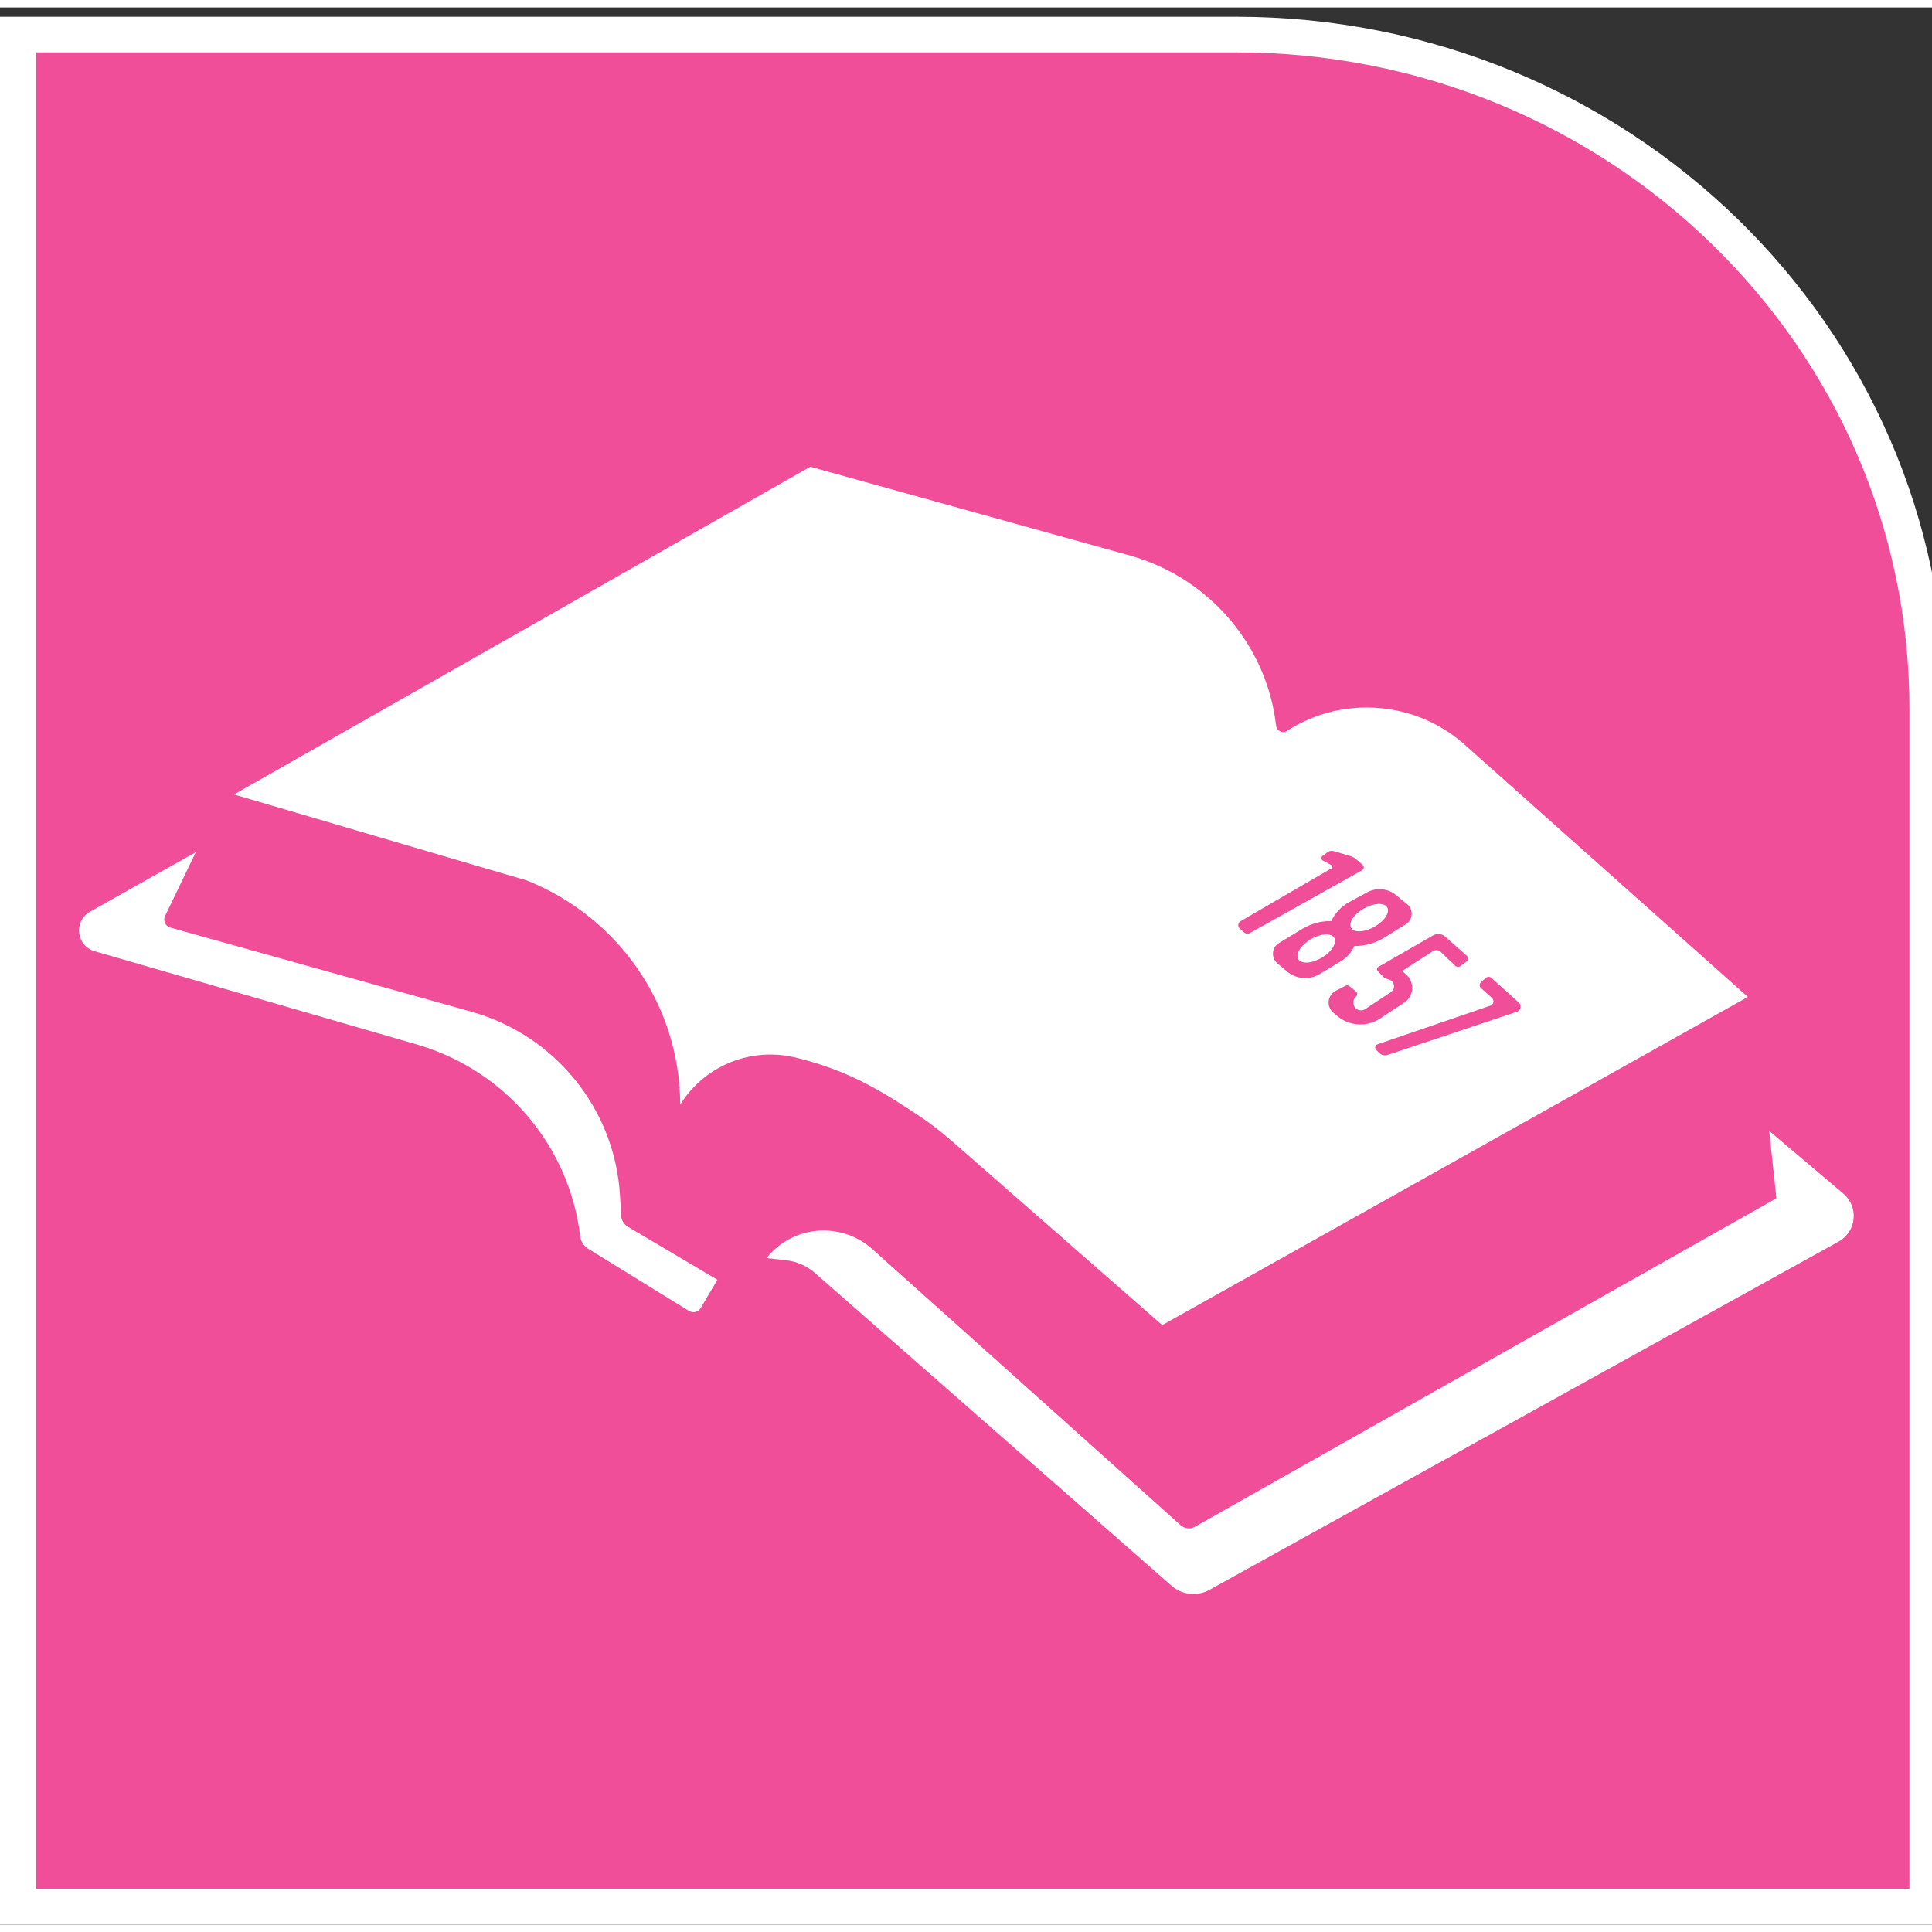
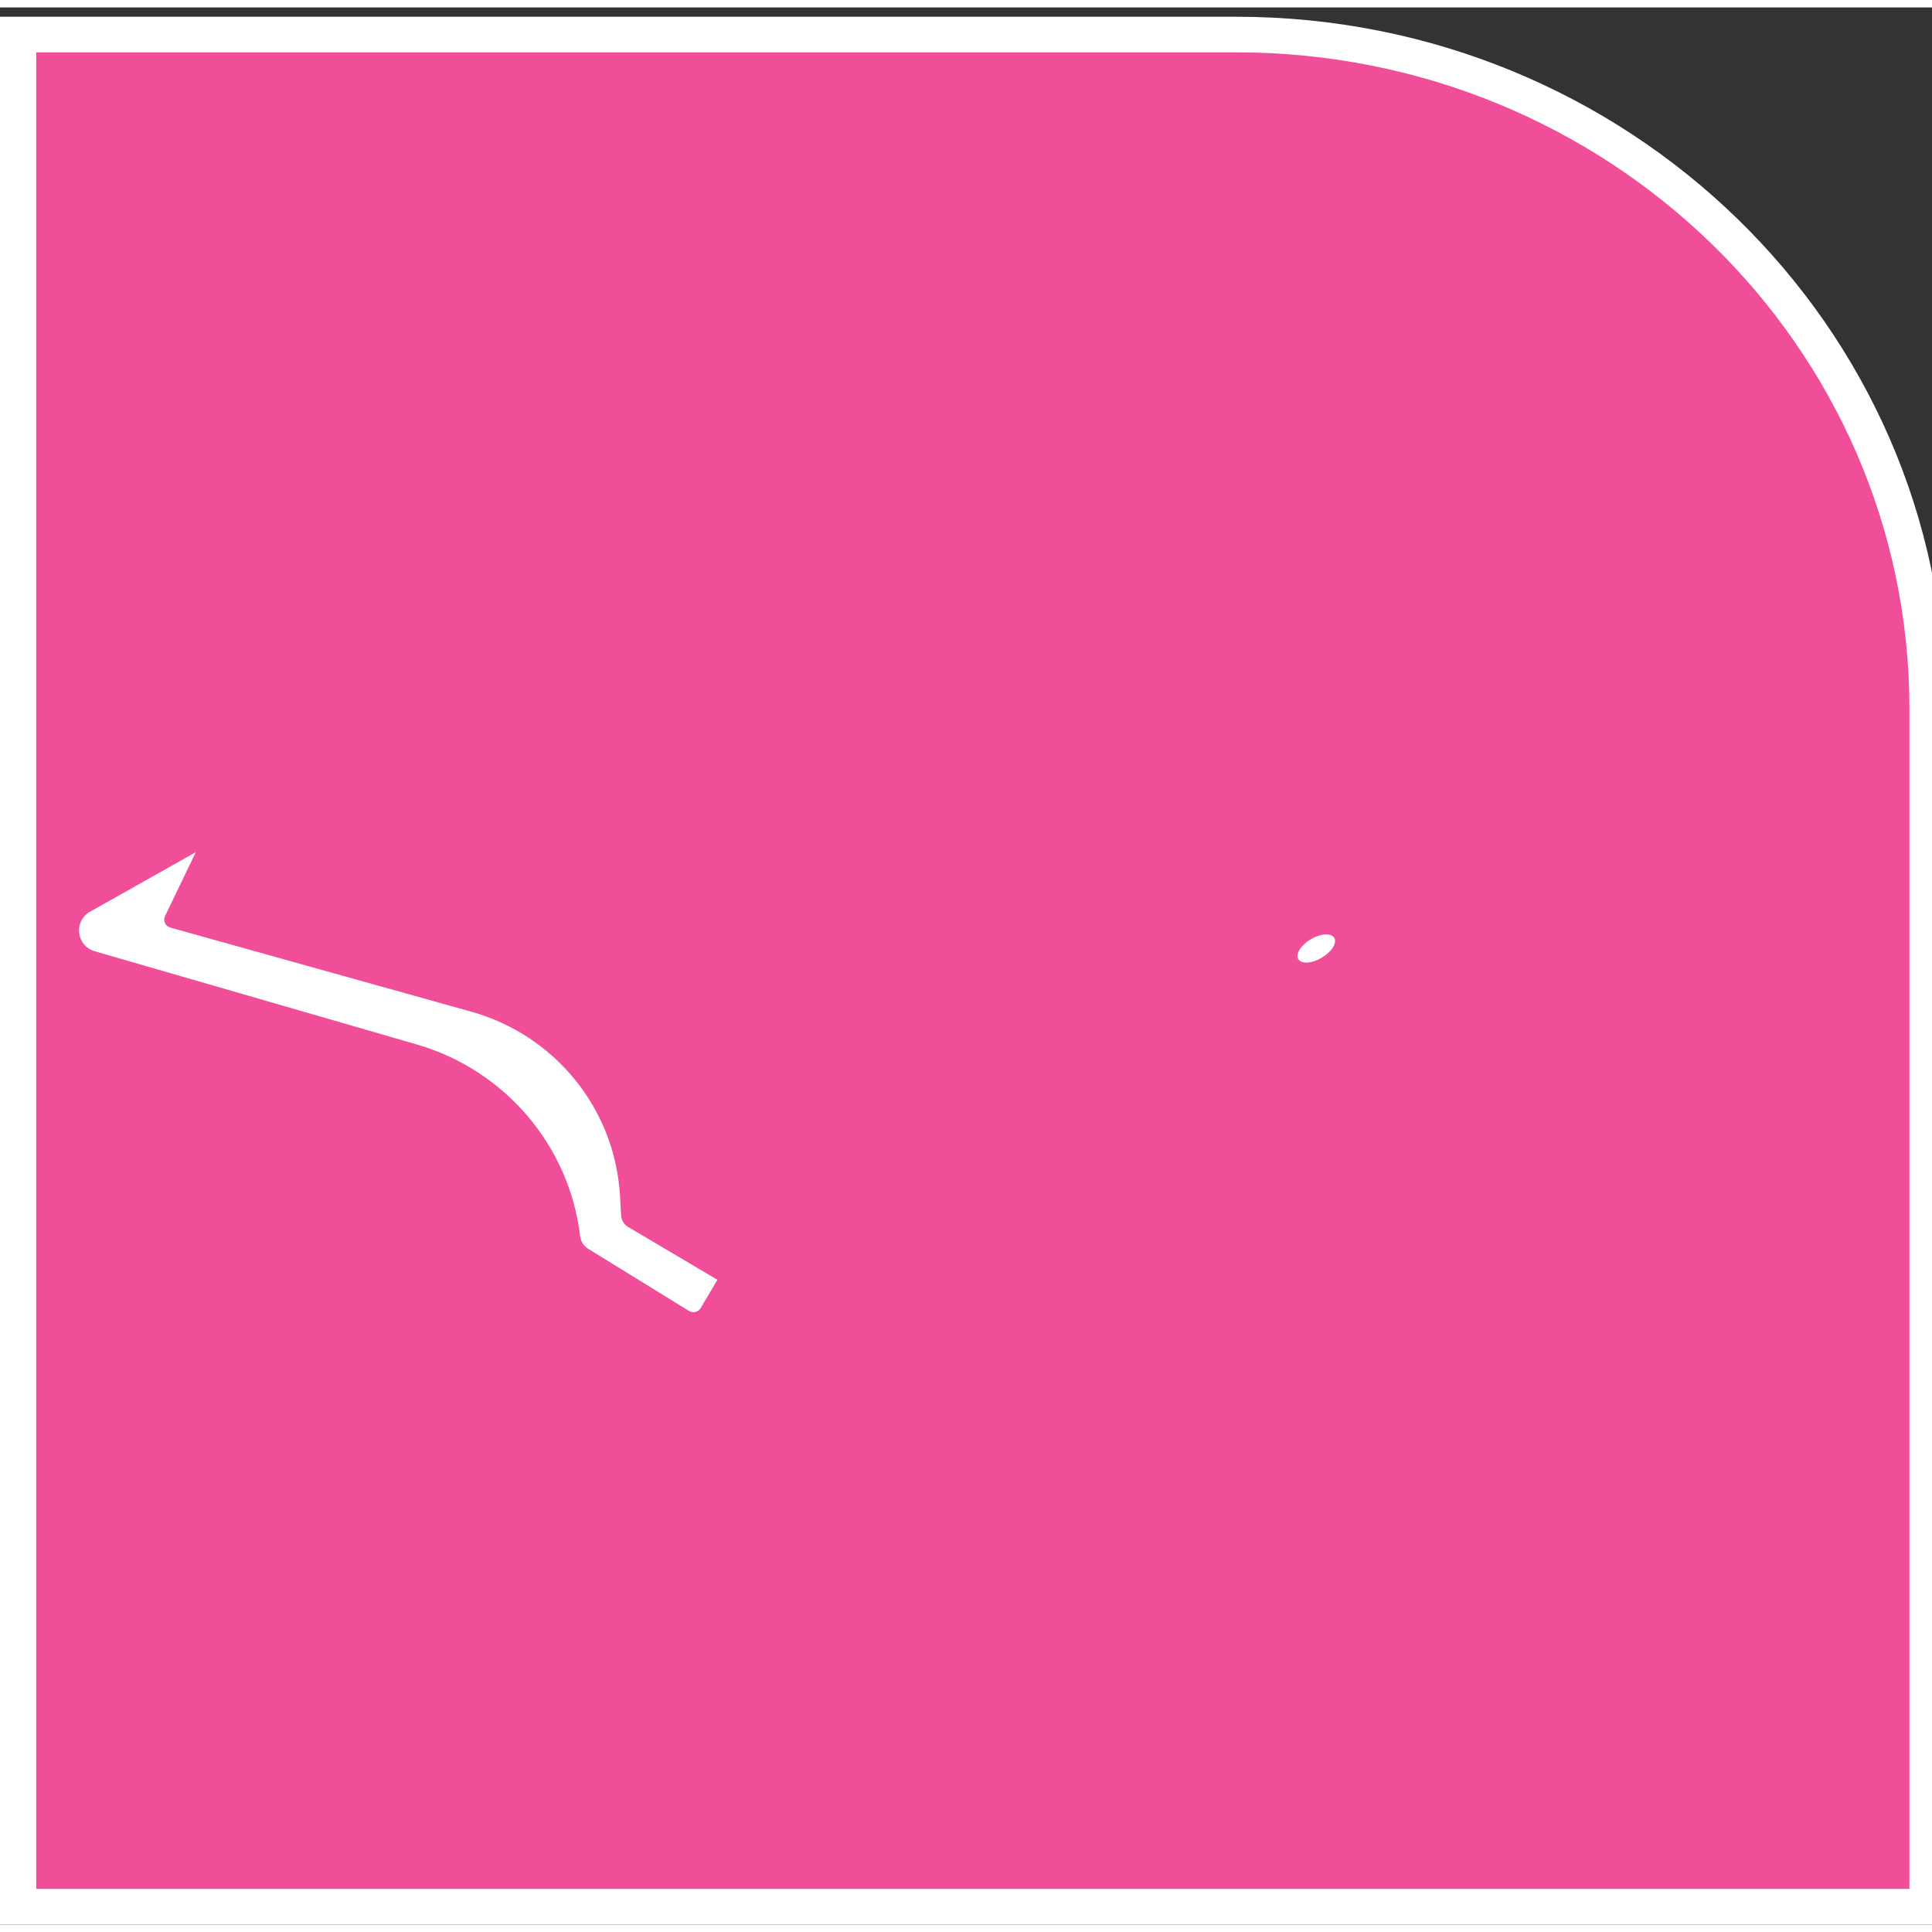
<svg xmlns="http://www.w3.org/2000/svg" width="130px" height="130px" viewBox="0 0 130 129" version="1.1">
  <rect x="0" y="0" width="130" height="129" fill="#333333" stroke="none" />
  <g id="surface1">
    <path style="fill-rule:evenodd;fill:rgb(94.118%,30.588%,59.608%);fill-opacity:1;stroke-width:46.979;stroke-linecap:butt;stroke-linejoin:miter;stroke:rgb(100%,100%,100%);stroke-opacity:1;stroke-miterlimit:8;" d="M 1576.504 2470.025 L 0.031 2470.025 L 0.031 -0.025 L 2470.969 -0.025 L 2470.969 1580.112 C 2470.969 2073.695 2069.058 2470.025 1576.504 2470.025 " transform="matrix(0.052,0,0,-0.051,1.213,127.796)" />
    <path style=" stroke:none;fill-rule:evenodd;fill:rgb(100%,100%,100%);fill-opacity:1;" d="M 89.781 62.609 C 89.98 62.957 89.598 63.559 88.926 63.949 C 88.258 64.344 87.555 64.379 87.355 64.031 C 87.156 63.684 87.543 63.086 88.211 62.691 C 88.879 62.301 89.582 62.266 89.781 62.609 Z M 89.781 62.609 " />
-     <path style=" stroke:none;fill-rule:evenodd;fill:rgb(100%,100%,100%);fill-opacity:1;" d="M 93.344 60.555 C 93.543 60.891 93.16 61.477 92.488 61.855 C 91.816 62.238 91.113 62.273 90.918 61.938 C 90.719 61.598 91.102 61.016 91.773 60.633 C 92.441 60.254 93.145 60.219 93.344 60.555 Z M 93.344 60.555 " />
-     <path style=" stroke:none;fill-rule:evenodd;fill:rgb(100%,100%,100%);fill-opacity:1;" d="M 98.676 49.715 C 96.914 48.098 94.555 47.105 91.965 47.105 C 89.98 47.105 88.137 47.688 86.59 48.684 C 86.297 48.871 85.906 48.684 85.867 48.336 C 85.246 42.934 81.41 38.496 76.301 36.957 L 76.273 36.949 C 76.094 36.891 75.906 36.84 75.719 36.793 L 54.52 30.906 L 15.746 52.957 L 32.535 57.891 L 35.426 58.738 L 35.43 58.738 C 41.469 61.137 45.742 66.98 45.77 73.824 C 47.023 71.805 49.27 70.457 51.836 70.457 C 52.41 70.457 52.965 70.523 53.5 70.652 C 54.812 70.961 55.844 71.34 56.547 71.621 C 58.578 72.445 60.113 73.449 61.629 74.441 C 62.477 74.996 63.285 75.609 64.047 76.277 L 78.203 88.664 L 117.609 66.582 Z M 83.73 62.254 L 83.426 61.988 C 83.266 61.848 83.289 61.594 83.477 61.484 L 89.594 57.926 C 89.676 57.879 89.672 57.762 89.59 57.719 L 89.012 57.406 C 88.891 57.344 88.879 57.172 88.988 57.09 L 89.344 56.836 C 89.457 56.754 89.609 56.73 89.746 56.77 L 90.879 57.109 C 91.02 57.152 91.145 57.223 91.254 57.316 L 91.688 57.695 C 91.805 57.801 91.785 57.984 91.648 58.062 L 84.094 62.289 C 83.98 62.355 83.832 62.34 83.73 62.254 Z M 86.602 64.867 L 85.953 64.32 C 85.512 63.945 85.566 63.254 86.062 62.953 L 87.621 62.008 C 88.211 61.652 88.891 61.465 89.582 61.477 C 89.832 60.938 90.254 60.488 90.781 60.203 L 92.004 59.539 C 92.617 59.207 93.375 59.277 93.914 59.715 L 94.684 60.34 C 95.125 60.699 95.082 61.387 94.594 61.691 L 93.16 62.582 C 92.551 62.961 91.844 63.16 91.125 63.16 C 91.031 63.371 90.91 63.562 90.762 63.734 C 90.609 63.902 90.438 64.051 90.238 64.172 L 88.801 65.039 C 88.109 65.461 87.223 65.391 86.602 64.867 Z M 89.961 67.848 L 89.703 67.625 C 89.23 67.215 89.32 66.457 89.879 66.168 L 90.543 65.828 C 90.621 65.785 90.719 65.797 90.793 65.852 L 91.234 66.203 C 91.293 66.25 91.324 66.316 91.324 66.383 C 91.324 66.445 91.297 66.512 91.242 66.559 C 91.137 66.645 91.078 66.777 91.078 66.914 L 91.078 67.004 C 91.078 67.227 91.234 67.422 91.457 67.465 L 91.488 67.473 C 91.613 67.5 91.746 67.477 91.852 67.406 L 93.59 66.258 C 93.719 66.172 93.797 66.027 93.801 65.875 C 93.805 65.664 93.672 65.48 93.473 65.414 L 93.16 65.312 L 92.703 64.836 C 92.625 64.754 92.645 64.621 92.742 64.562 L 96.434 62.438 C 96.691 62.289 97.016 62.324 97.238 62.52 L 98.707 63.82 C 98.82 63.922 98.812 64.098 98.691 64.188 L 98.27 64.508 C 98.16 64.586 98.012 64.578 97.918 64.484 L 96.926 63.535 C 96.797 63.41 96.598 63.395 96.445 63.488 L 94.348 64.832 L 94.641 65.102 C 95.211 65.625 95.137 66.539 94.488 66.965 L 92.859 68.035 C 91.961 68.629 90.773 68.551 89.961 67.848 Z M 102.074 67.578 L 93.387 70.477 C 93.176 70.547 92.945 70.492 92.793 70.336 L 92.605 70.152 C 92.484 70.027 92.535 69.82 92.695 69.766 L 100.281 67.168 C 100.508 67.09 100.566 66.801 100.391 66.645 L 99.656 65.992 C 99.531 65.883 99.531 65.688 99.66 65.582 L 99.984 65.297 C 100.09 65.203 100.25 65.207 100.355 65.301 L 102.203 66.965 C 102.41 67.152 102.34 67.488 102.074 67.578 Z M 102.074 67.578 " />
    <path style=" stroke:none;fill-rule:evenodd;fill:rgb(100%,100%,100%);fill-opacity:1;" d="M 13.176 56.84 L 6.062 60.844 C 4.934 61.48 5.129 63.148 6.375 63.508 L 28.016 69.77 C 33.969 71.488 38.309 76.574 39.039 82.688 C 39.082 83.035 39.281 83.348 39.582 83.531 L 46.355 87.707 C 46.625 87.875 46.984 87.789 47.148 87.516 L 48.273 85.613 L 42.254 82.051 C 41.988 81.891 41.816 81.613 41.797 81.305 L 41.715 79.91 C 41.363 74.102 37.344 69.145 31.699 67.57 L 11.457 61.914 C 11.125 61.82 10.957 61.449 11.105 61.141 Z M 13.176 56.84 " />
-     <path style=" stroke:none;fill-rule:evenodd;fill:rgb(100%,100%,100%);fill-opacity:1;" d="M 119.047 75.598 L 119.531 80.129 L 80.406 102.23 C 80.094 102.406 79.703 102.363 79.438 102.125 L 58.699 83.551 C 56.594 81.668 53.328 81.941 51.578 84.152 C 51.578 84.152 52.891 84.301 52.891 84.301 C 53.609 84.379 54.289 84.676 54.832 85.152 L 78.836 106.207 C 79.543 106.824 80.562 106.934 81.383 106.477 L 123.711 83.047 C 124.926 82.375 125.09 80.711 124.035 79.816 Z M 119.047 75.598 " />
  </g>
</svg>